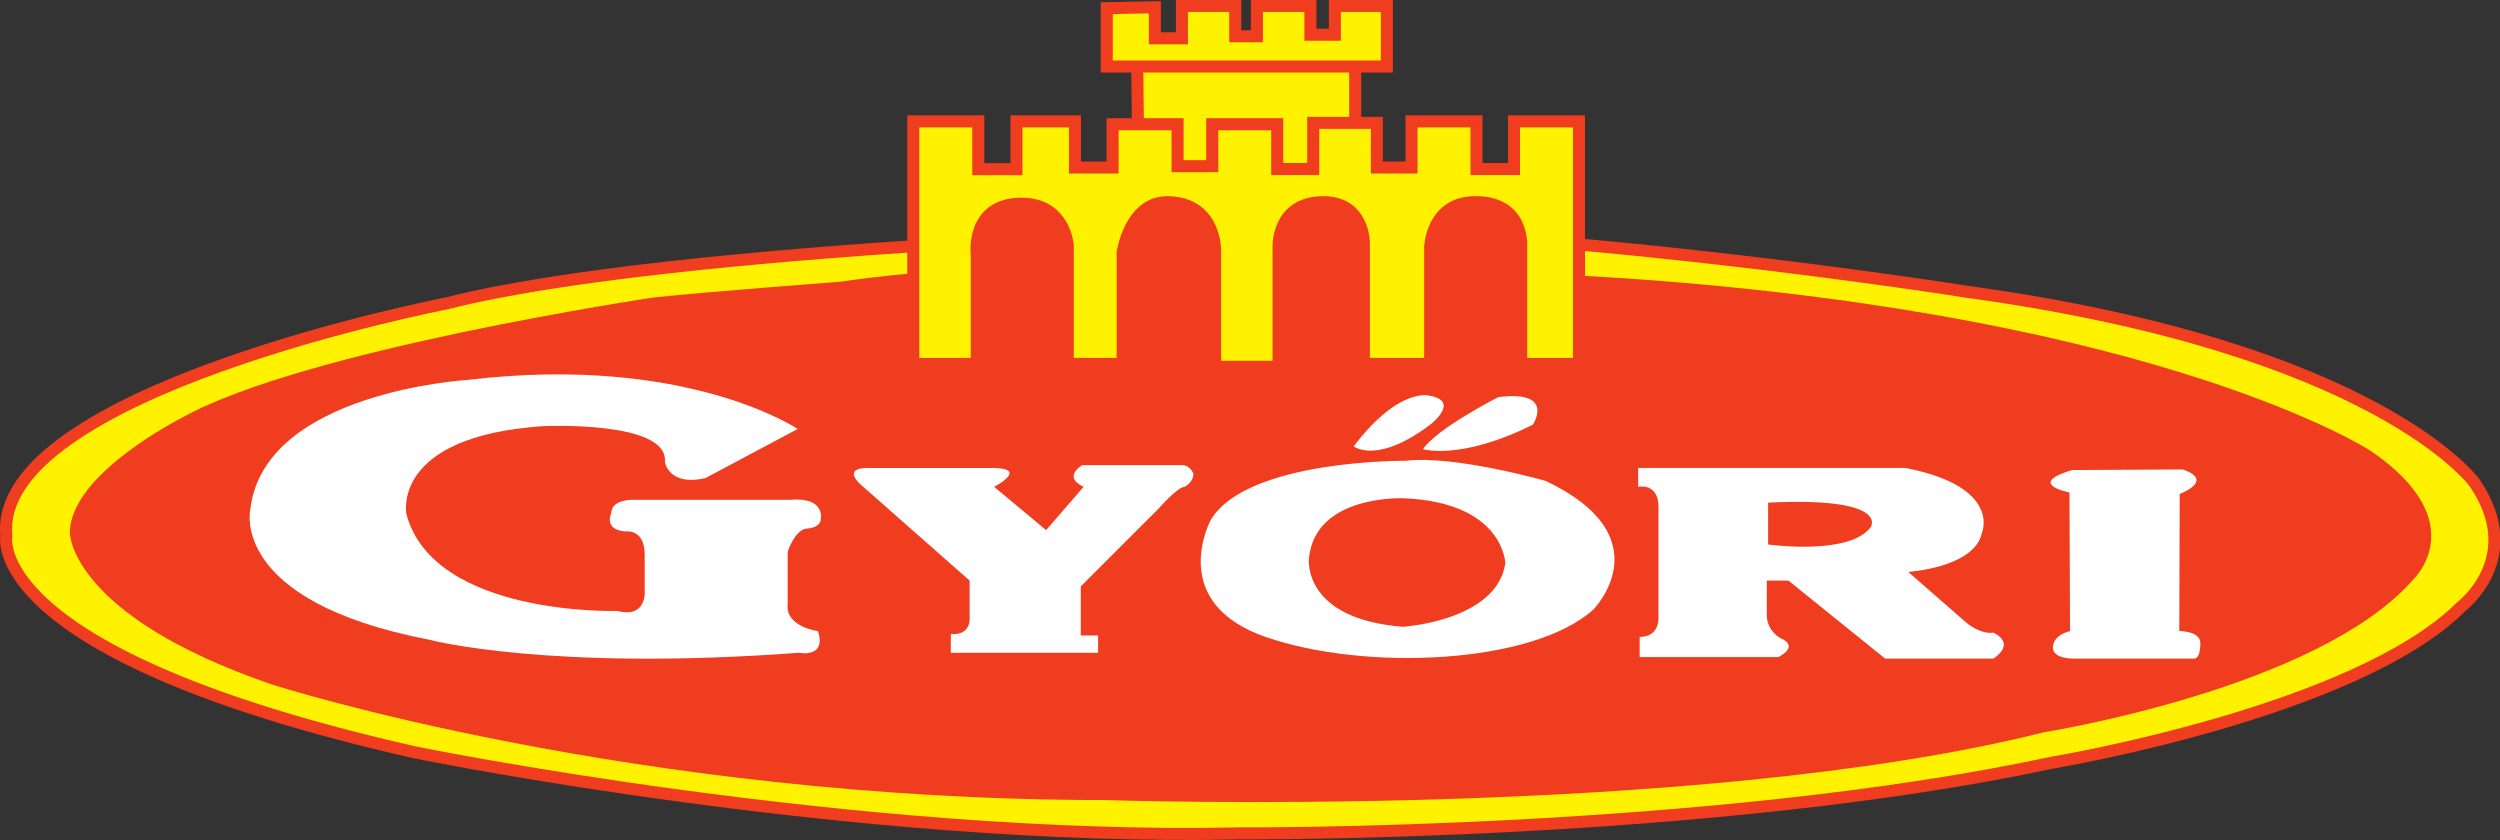
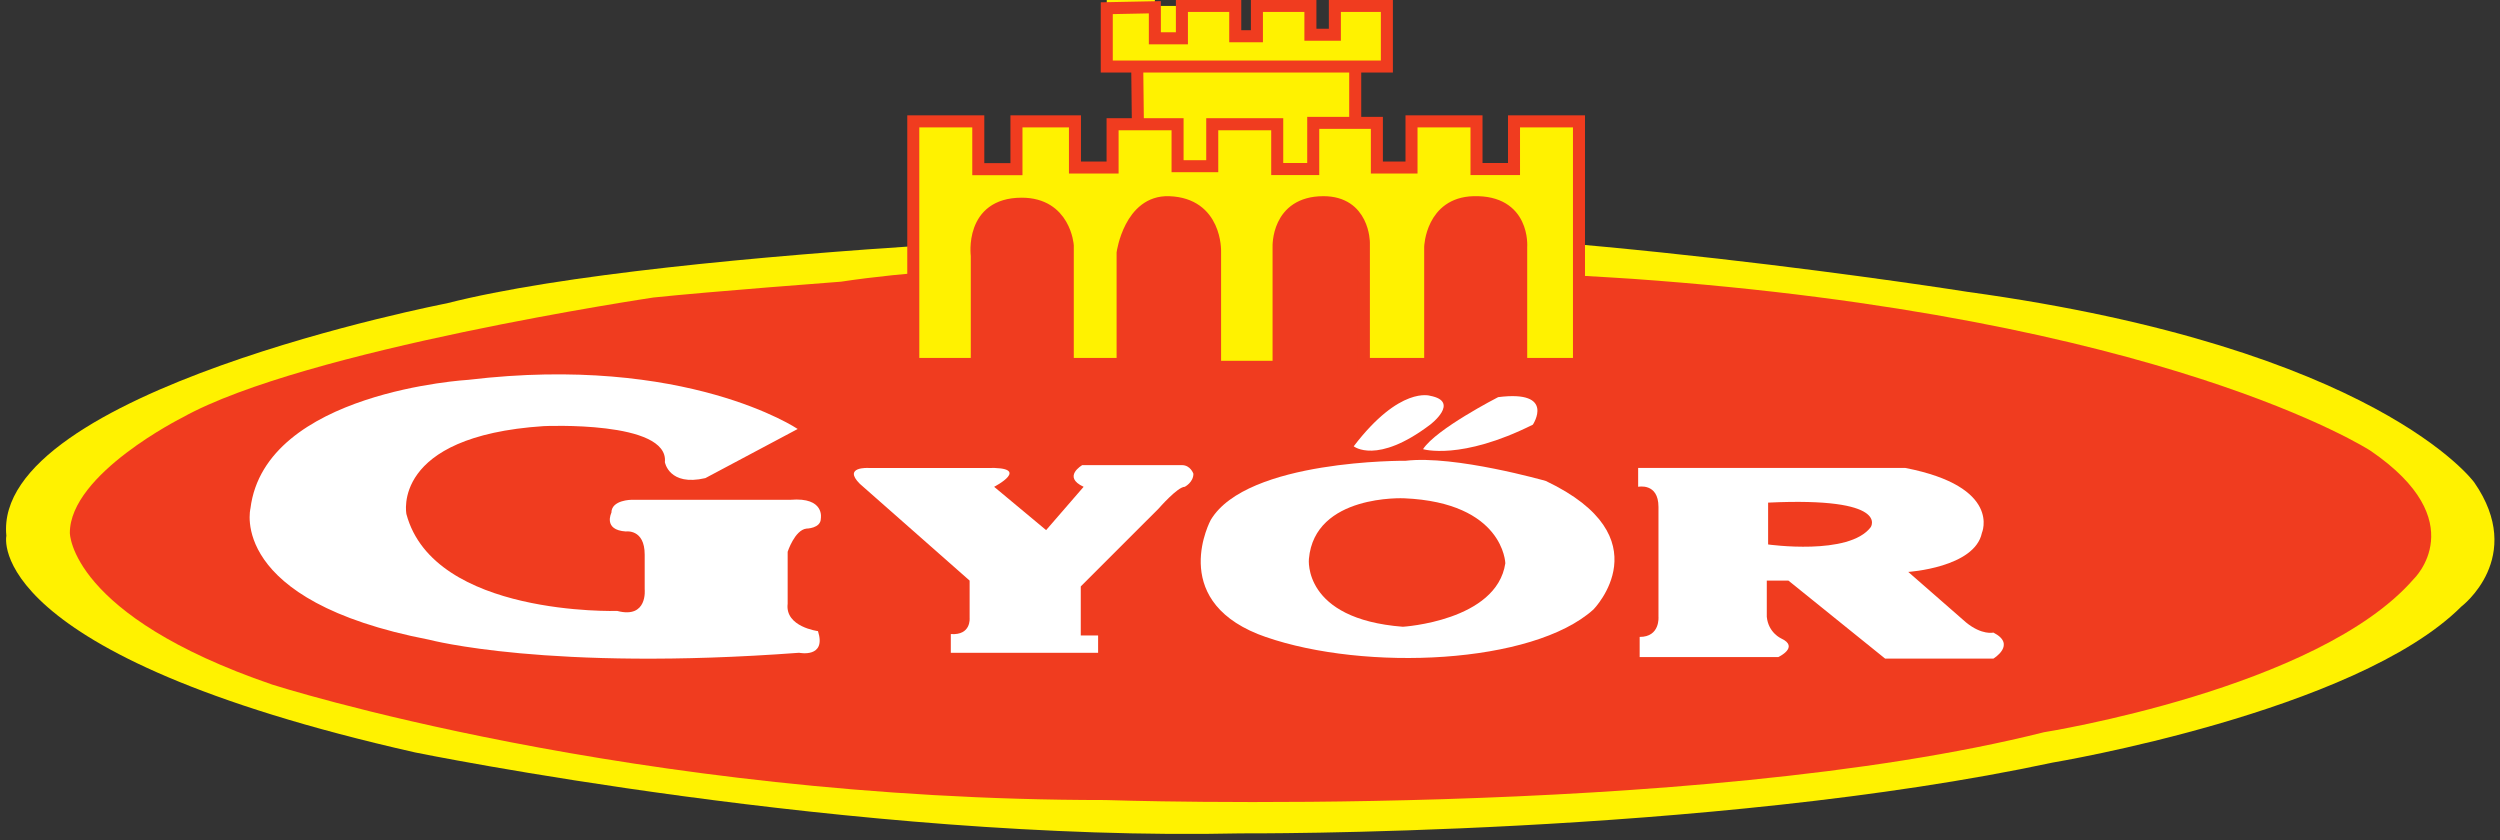
<svg xmlns="http://www.w3.org/2000/svg" xmlns:ns1="http://sodipodi.sourceforge.net/DTD/sodipodi-0.dtd" xmlns:ns2="http://www.inkscape.org/namespaces/inkscape" viewBox="0 0 735.23 247.03" height="247.03" width="735.23" xml:space="preserve" id="svg2" version="1.1" ns1:docname="Gy__ri_Keksz.svg" ns2:version="0.92.4 (5da689c313, 2019-01-14)">
  <rect x="0" y="0" width="735.23" height="247.03" fill="#333333" stroke="none" />
  <ns1:namedview pagecolor="#ffffff" bordercolor="#666666" borderopacity="1" objecttolerance="10" gridtolerance="10" guidetolerance="10" ns2:pageopacity="0" ns2:pageshadow="2" ns2:window-width="1366" ns2:window-height="745" id="namedview26" showgrid="false" fit-margin-top="0" fit-margin-left="0" fit-margin-right="0" fit-margin-bottom="0" ns2:zoom="0.91126897" ns2:cx="354.59737" ns2:cy="170.59282" ns2:window-x="-8" ns2:window-y="-8" ns2:window-maximized="1" ns2:current-layer="svg2" />
  <defs id="defs6" />
  <g transform="matrix(3.146,0,0,-3.146,8.9510998e-4,247.025)" id="g10">
    <g transform="scale(0.1)" id="g12">
      <path id="path14" style="fill:#fff200;fill-opacity:1;fill-rule:nonzero;stroke:none" d="m 1062.96,735.137 1.41,-125.539 h 202.5 V 741.98 l -203.91,-6.843" ns2:connector-curvature="0" />
      <path id="path16" style="fill:none;stroke:#f03c1f;stroke-width:11.25;stroke-linecap:butt;stroke-linejoin:miter;stroke-miterlimit:4;stroke-dasharray:none;stroke-opacity:1" d="m 1062.96,735.137 1.41,-125.539 h 202.5 V 741.98 Z" ns2:connector-curvature="0" />
-       <path id="path18" style="fill:#fff200;fill-opacity:1;fill-rule:nonzero;stroke:none" d="m 1034.61,777.527 v -54.531 h 261.85 v 56.684 h -48.61 v -26.957 h -22.87 v 26.957 h -50 v -28.34 h -20.26 v 28.34 h -49.86 v -30.278 h -25.29 v 29.028 l -44.96,-0.903" ns2:connector-curvature="0" />
+       <path id="path18" style="fill:#fff200;fill-opacity:1;fill-rule:nonzero;stroke:none" d="m 1034.61,777.527 v -54.531 h 261.85 v 56.684 h -48.61 v -26.957 h -22.87 v 26.957 h -50 v -28.34 h -20.26 v 28.34 h -49.86 h -25.29 v 29.028 l -44.96,-0.903" ns2:connector-curvature="0" />
      <path id="path20" style="fill:none;stroke:#f03c1f;stroke-width:11.25;stroke-linecap:butt;stroke-linejoin:miter;stroke-miterlimit:4;stroke-dasharray:none;stroke-opacity:1" d="m 1034.61,777.527 v -54.531 h 261.85 v 56.684 h -48.61 v -26.957 h -22.87 v 26.957 h -50 v -28.34 h -20.26 v 28.34 h -49.86 v -30.278 h -25.29 v 29.028 z" ns2:connector-curvature="0" />
      <path id="path22" style="fill:#fff200;fill-opacity:1;fill-rule:nonzero;stroke:none" d="m 417.633,501.641 c 0,0 -425.235,-82.266 -411.692,-217.317 0,0 -24.168,-110.601 382.082,-202.5 0,0 410.313,-83.75 772.147,-75.664 0,0 437.52,-2.637 758.71,66.191 0,0 283.36,47.199 381.98,145.8 0,0 60.73,45.801 12.12,116.059 0,0 -90.48,125.535 -473.82,178.18 0,0 -399.55,63.547 -670.9,58.097 0,0 -538.752,-14.812 -750.627,-68.847" ns2:connector-curvature="0" />
-       <path id="path24" style="fill:none;stroke:#f03c1f;stroke-width:11.25;stroke-linecap:butt;stroke-linejoin:miter;stroke-miterlimit:4;stroke-dasharray:none;stroke-opacity:1" d="m 417.633,501.641 c 0,0 -425.235,-82.266 -411.692,-217.317 0,0 -24.168,-110.601 382.082,-202.5 0,0 410.313,-83.75 772.147,-75.664 0,0 437.52,-2.637 758.71,66.191 0,0 283.36,47.199 381.98,145.8 0,0 60.73,45.801 12.12,116.059 0,0 -90.48,125.535 -473.82,178.18 0,0 -399.55,63.547 -670.9,58.097 0,0 -538.752,-14.812 -750.627,-68.847 z" ns2:connector-curvature="0" />
      <path id="path26" style="fill:#f03c1f;fill-opacity:1;fill-rule:nonzero;stroke:none" d="m 610.777,507.078 c 0,0 -326.777,-48.73 -440.187,-112.137 0,0 -105.301,-52.617 -105.301,-107.929 0,0 0.137,-76.961 189.09,-141.739 0,0 336.027,-107.96 778.841,-107.96 0,0 549.53,-18.984 877.56,63.403 0,0 256.4,40.625 345.51,143.14 0,0 56.69,53.911 -40.49,120.098 0,0 -192.87,125.41 -689.75,160.598 0,0 -498.28,33.797 -739.874,-2.664 0,0 -124.031,-9.36 -175.399,-14.809" ns2:connector-curvature="0" />
      <path id="path28" style="fill:#ffffff;fill-opacity:1;fill-rule:nonzero;stroke:none" d="m 621.527,353.191 c 0,0 3.821,-22.847 37.844,-14.937 l 86.317,45.934 c 0,0 -104.032,70.238 -307.793,45.957 0,0 -190.223,-10.899 -203.778,-120.235 0,0 -21.758,-86.308 167.324,-122.769 0,0 110.743,-29.621 345.625,-12.153 0,0 25.704,-5.308 17.598,20.235 0,0 -30.996,3.949 -28.351,25.578 v 48.601 c 0,0 6.574,20.246 17.472,21.653 0,0 13.535,0.125 13.535,9.461 0,0 4.043,20.16 -28.359,17.48 H 590.523 c 0,0 -18.984,0 -18.984,-12.129 0,0 -8.105,-16.094 13.535,-17.5 0,0 17.586,2.688 17.586,-21.621 v -32.41 c 0,0 3,-27.742 -25.672,-20.242 0,0 -171.379,-5.305 -197.07,90.496 0,0 -14.922,72.773 128.223,82.265 0,0 117.429,5.45 113.386,-33.664" ns2:connector-curvature="0" />
      <path id="path30" style="fill:#ffffff;fill-opacity:1;fill-rule:nonzero;stroke:none" d="M 922.613,347.742 H 811.871 c 0,0 -24.297,1.406 -8.105,-14.804 L 906.41,242.449 V 207.41 c 0,0 1.594,-16.289 -17.586,-14.937 v -17.485 h 137.696 v 16.192 h -16.21 v 45.824 l 72.91,72.906 c 0,0 17.58,20.227 24.3,20.227 0,0 8.08,4.074 8.08,12.187 0,0 -2.65,8.086 -10.74,8.086 h -93.16 c 0,0 -18.981,-10.89 1.28,-20.273 l -35.074,-40.489 -48.586,40.489 c 0,0 36.446,18.867 -6.707,17.605" ns2:connector-curvature="0" />
      <path id="path32" style="fill:#ffffff;fill-opacity:1;fill-rule:nonzero;stroke:none" d="m 1265.46,367.996 c 0,0 21.51,-17.586 71.5,20.234 0,0 28.37,21.528 0,26.973 0,0 -28.21,9.492 -71.5,-47.207" ns2:connector-curvature="0" />
      <path id="path34" style="fill:#ffffff;fill-opacity:1;fill-rule:nonzero;stroke:none" d="m 1330.27,365.32 c 0,0 35.16,-10.855 102.66,22.91 0,0 21.62,32.551 -32.43,25.723 0,0 -58.09,-29.765 -70.23,-48.633" ns2:connector-curvature="0" />
      <path id="path36" style="fill:#ffffff;fill-opacity:1;fill-rule:nonzero;stroke:none" d="m 1314.06,354.465 c 0,0 -148.44,1.363 -182.25,-55.324 0,0 -39.61,-72.891 44.05,-106.668 2.28,-0.879 4.66,-1.789 7.2,-2.668 93.17,-32.395 249.87,-25.578 306.55,25.691 0,0 66.19,67.442 -44.55,120.09 0,0 -85.08,24.316 -131,18.879" ns2:connector-curvature="0" />
      <path id="path38" style="fill:#f03c1f;fill-opacity:1;fill-rule:nonzero;stroke:none" d="m 1312.65,319.402 c 0,0 -83.75,4.043 -89.07,-56.699 0,0 -6.2,-56.109 87.82,-63.406 0,0 87.7,5.32 95.8,59.355 0,0 -1.38,56.692 -94.55,60.75" ns2:connector-curvature="0" />
      <path id="path40" style="fill:#ffffff;fill-opacity:1;fill-rule:nonzero;stroke:none" d="m 1531.36,347.742 v -17.605 c 0,0 19,4.074 19,-18.836 V 208.66 c 0,0 1.71,-18.941 -17.59,-18.855 v -18.86 h 129.57 c 0,0 20.14,9.368 2.68,17.453 0,0 -12.02,5.332 -13.41,20.262 v 33.789 h 20.22 l 90.39,-72.91 h 101.25 c 0,0 21.88,13.145 0,24.309 0,0 -10.66,-2.668 -25.58,9.492 l -54.05,47.226 c 0,0 62.13,4.043 68.86,36.446 0,0 18.98,43.125 -71.49,60.73 h -249.85" ns2:connector-curvature="0" />
      <path id="path42" style="fill:#f03c1f;fill-opacity:1;fill-rule:nonzero;stroke:none" d="m 1652.85,315.344 v -39.106 c 0,0 75.7,-10.761 95.95,16.192 0,0 18.83,28.359 -95.95,22.914" ns2:connector-curvature="0" />
-       <path id="path44" style="fill:#ffffff;fill-opacity:1;fill-rule:nonzero;stroke:none" d="m 1937.38,345.809 c 0,0 -44.08,-11.211 -2.81,-21.09 l 0.52,-129.496 c 0,0 -15.99,-3.192 -15.99,-15.352 0,0 -1.41,-9.844 18.67,-10.332 h 113.39 c 0,0 5.75,-0.976 5.75,14.555 0,11.25 -19.69,11.25 -19.69,11.25 l 0.39,128.101 c 0,0 33.36,12.524 2.78,22.922 l -103.01,-0.558" ns2:connector-curvature="0" />
      <path id="path46" style="fill:#f03c1f;fill-opacity:1;fill-rule:nonzero;stroke:none" d="M 1448,500.496 V 610.184 H 871.441 V 500.496 H 1448" ns2:connector-curvature="0" />
      <path id="path48" style="fill:#fff200;fill-opacity:1;fill-rule:nonzero;stroke:none" d="M 853.746,671.738 V 444.949 h 59.375 V 546.18 c 0,0 -6.523,48.539 41.875,48.593 40.527,0.079 43.164,-39.097 43.164,-39.097 V 444.949 h 51.27 v 103.906 c 0,0 6.82,48.528 43.28,47.325 44.51,-1.461 43.15,-45.957 43.15,-45.957 v -107.95 h 59.37 v 112.012 c 0,0 -1.76,41.836 41.88,41.895 37.85,0.058 37.85,-37.832 37.85,-37.832 V 444.949 h 62 v 109.336 c 0,0 1.28,40.805 40.52,41.895 48.02,1.347 44.55,-41.895 44.55,-41.895 V 444.949 h 54.02 v 226.789 h -60.74 V 627.18 h -35.06 v 44.558 h -60.76 v -43.152 h -32.38 v 41.746 h -59.49 V 627.18 h -33.66 v 41.89 h -60.74 v -39.226 h -32.42 v 39.226 h -60.75 v -40.484 h -35.17 v 43.152 h -54.689 v -44.679 h -35.683 v 44.679 h -60.762" ns2:connector-curvature="0" />
      <path id="path50" style="fill:none;stroke:#f03c1f;stroke-width:11.25;stroke-linecap:butt;stroke-linejoin:miter;stroke-miterlimit:4;stroke-dasharray:none;stroke-opacity:1" d="M 853.746,671.738 V 444.949 h 59.375 V 546.18 c 0,0 -6.523,48.539 41.875,48.593 40.527,0.079 43.164,-39.097 43.164,-39.097 V 444.949 h 51.27 v 103.906 c 0,0 6.82,48.528 43.28,47.325 44.51,-1.461 43.15,-45.957 43.15,-45.957 v -107.95 h 59.37 v 112.012 c 0,0 -1.76,41.836 41.88,41.895 37.85,0.058 37.85,-37.832 37.85,-37.832 V 444.949 h 62 v 109.336 c 0,0 1.28,40.805 40.52,41.895 48.02,1.347 44.55,-41.895 44.55,-41.895 V 444.949 h 54.02 v 226.789 h -60.74 V 627.18 h -35.06 v 44.558 h -60.76 v -43.152 h -32.38 v 41.746 h -59.49 V 627.18 h -33.66 v 41.89 h -60.74 v -39.226 h -32.42 v 39.226 h -60.75 v -40.484 h -35.17 v 43.152 h -54.689 v -44.679 h -35.683 v 44.679 z" ns2:connector-curvature="0" />
    </g>
  </g>
</svg>